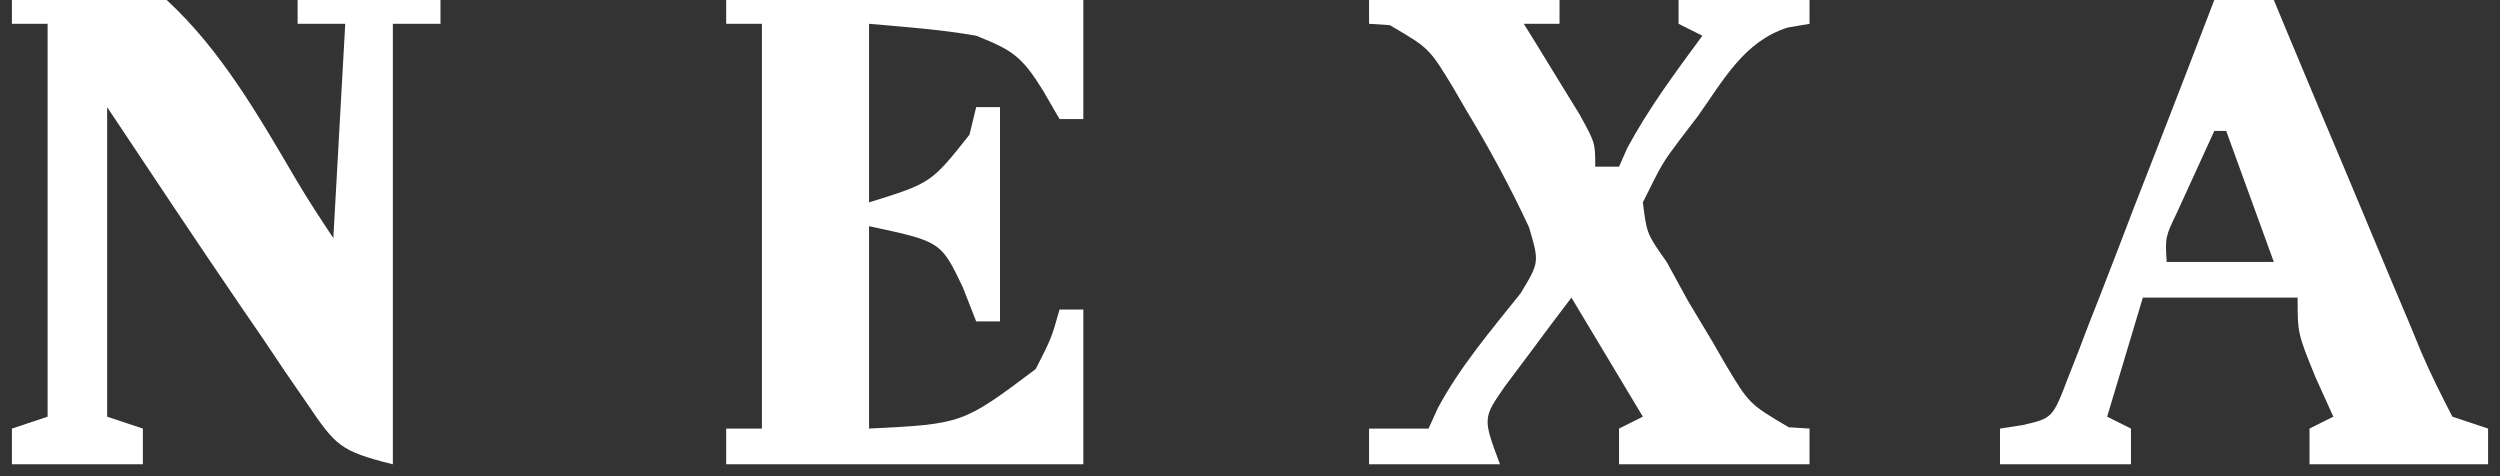
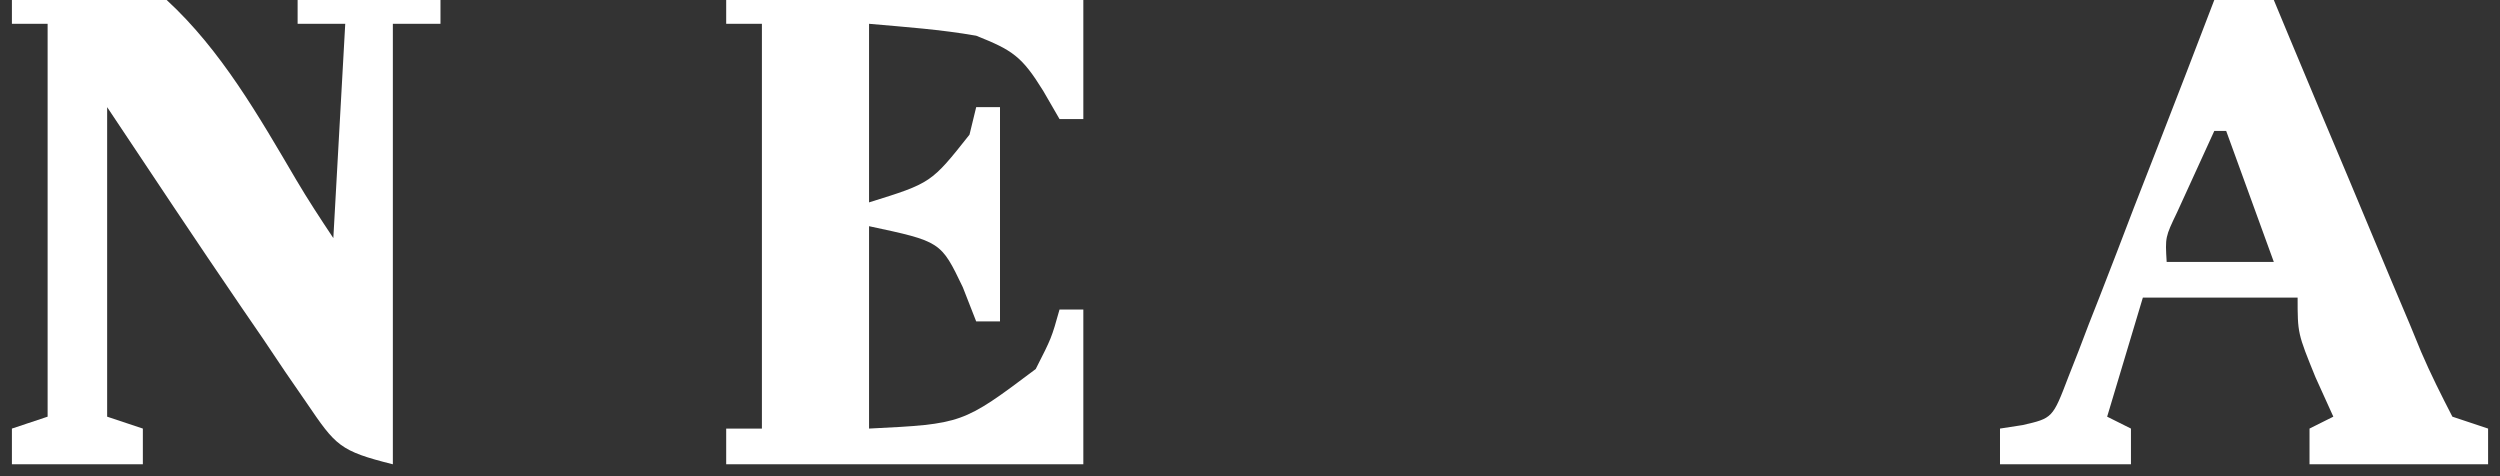
<svg xmlns="http://www.w3.org/2000/svg" version="1.1" width="210" height="40">
  <rect width="100%" height="100%" fill="#333333" stroke="none" />
  <path d="M0 0 C4.692 -1.158 8.343 -1.412 13 0 C17.58 4.213 20.746 9.773 23.878 15.099 C24.862 16.767 25.926 18.388 27 20 C27.33 14.06 27.66 8.12 28 2 C26.68 2 25.36 2 24 2 C24 1.34 24 0.68 24 0 C27.96 0 31.92 0 36 0 C36 0.66 36 1.32 36 2 C34.68 2 33.36 2 32 2 C32 14.21 32 26.42 32 39 C27.525 37.881 27.211 37.451 24.758 33.844 C24.166 32.985 23.574 32.127 22.965 31.242 C22.358 30.337 21.751 29.432 21.125 28.5 C20.526 27.626 19.926 26.752 19.309 25.852 C15.489 20.267 11.753 14.629 8 9 C8 17.58 8 26.16 8 35 C8.99 35.33 9.98 35.66 11 36 C11 36.99 11 37.98 11 39 C7.37 39 3.74 39 0 39 C0 38.01 0 37.02 0 36 C1.485 35.505 1.485 35.505 3 35 C3 24.11 3 13.22 3 2 C2.01 2 1.02 2 0 2 C0 1.34 0 0.68 0 0 Z " fill="#FFFFFF" transform="translate(1,0)" />
  <path d="M0 0 C9.9 0 19.8 0 30 0 C30 3.3 30 6.6 30 10 C29.34 10 28.68 10 28 10 C27.319 8.824 27.319 8.824 26.625 7.625 C24.837 4.737 24.067 4.222 21 3 C18.004 2.474 15.035 2.268 12 2 C12 6.95 12 11.9 12 17 C17.221 15.376 17.221 15.376 20.438 11.312 C20.623 10.549 20.809 9.786 21 9 C21.66 9 22.32 9 23 9 C23 14.94 23 20.88 23 27 C22.34 27 21.68 27 21 27 C20.629 26.051 20.258 25.102 19.875 24.125 C18.034 20.288 18.034 20.288 12 19 C12 24.61 12 30.22 12 36 C19.86 35.61 19.86 35.61 26 31 C27.333 28.382 27.333 28.382 28 26 C28.66 26 29.32 26 30 26 C30 30.29 30 34.58 30 39 C20.1 39 10.2 39 0 39 C0 38.01 0 37.02 0 36 C0.99 36 1.98 36 3 36 C3 24.78 3 13.56 3 2 C2.01 2 1.02 2 0 2 C0 1.34 0 0.68 0 0 Z " fill="#FFFFFF" transform="translate(61,0)" />
-   <path d="M0 0 C5.28 0 10.56 0 16 0 C16 0.66 16 1.32 16 2 C15.01 2 14.02 2 13 2 C13.433 2.699 13.866 3.397 14.312 4.117 C14.869 5.027 15.426 5.937 16 6.875 C16.557 7.78 17.114 8.685 17.688 9.617 C19 12 19 12 19 14 C19.66 14 20.32 14 21 14 C21.227 13.484 21.454 12.969 21.688 12.438 C23.498 9.076 25.74 6.071 28 3 C27.34 2.67 26.68 2.34 26 2 C26 1.34 26 0.68 26 0 C29.63 0 33.26 0 37 0 C37 0.66 37 1.32 37 2 C36.395 2.103 35.789 2.207 35.166 2.313 C31.498 3.476 29.768 6.734 27.625 9.75 C27.149 10.371 26.674 10.993 26.184 11.633 C24.642 13.686 24.642 13.686 23 17 C23.331 19.643 23.331 19.643 25 22 C25.596 23.088 26.191 24.176 26.805 25.297 C27.491 26.45 28.181 27.601 28.875 28.75 C29.214 29.339 29.553 29.928 29.902 30.535 C31.933 33.934 31.933 33.934 35.258 35.891 C35.833 35.927 36.408 35.963 37 36 C37 36.99 37 37.98 37 39 C31.72 39 26.44 39 21 39 C21 38.01 21 37.02 21 36 C21.99 35.505 21.99 35.505 23 35 C21.02 31.7 19.04 28.4 17 25 C15.797 26.572 14.613 28.158 13.438 29.75 C12.776 30.632 12.115 31.513 11.434 32.422 C9.547 35.124 9.547 35.124 11 39 C7.37 39 3.74 39 0 39 C0 38.01 0 37.02 0 36 C1.65 36 3.3 36 5 36 C5.253 35.441 5.505 34.881 5.766 34.305 C7.658 30.771 10.242 27.763 12.734 24.633 C14.304 22.035 14.304 22.035 13.445 19.105 C11.844 15.665 10.091 12.434 8.125 9.188 C7.786 8.603 7.447 8.018 7.098 7.416 C5.059 4.047 5.059 4.047 1.742 2.113 C1.167 2.076 0.592 2.039 0 2 C0 1.34 0 0.68 0 0 Z " fill="#FFFFFF" transform="translate(115,0)" />
  <path d="M0 0 C1.65 0 3.3 0 5 0 C5.439 1.055 5.877 2.11 6.329 3.197 C7.957 7.102 9.598 11.001 11.244 14.899 C11.955 16.588 12.662 18.279 13.365 19.971 C14.375 22.4 15.399 24.824 16.426 27.246 C16.738 28.007 17.051 28.767 17.373 29.55 C18.167 31.404 19.075 33.208 20 35 C20.99 35.33 21.98 35.66 23 36 C23 36.99 23 37.98 23 39 C18.05 39 13.1 39 8 39 C8 38.01 8 37.02 8 36 C8.99 35.505 8.99 35.505 10 35 C9.505 33.907 9.01 32.814 8.5 31.688 C7 28 7 28 7 25 C2.71 25 -1.58 25 -6 25 C-6.99 28.3 -7.98 31.6 -9 35 C-8.34 35.33 -7.68 35.66 -7 36 C-7 36.99 -7 37.98 -7 39 C-10.63 39 -14.26 39 -18 39 C-18 38.01 -18 37.02 -18 36 C-17.064 35.855 -17.064 35.855 -16.109 35.708 C-13.579 35.129 -13.579 35.129 -12.261 31.674 C-11.673 30.204 -11.103 28.728 -10.547 27.246 C-10.089 26.083 -10.089 26.083 -9.622 24.896 C-8.65 22.415 -7.7 19.927 -6.75 17.438 C-6.095 15.755 -5.439 14.074 -4.781 12.393 C-3.171 8.268 -1.581 4.136 0 0 Z M0 11 C-0.671 12.456 -1.337 13.915 -2 15.375 C-2.371 16.187 -2.743 16.999 -3.125 17.836 C-4.125 19.92 -4.125 19.92 -4 22 C-1.03 22 1.94 22 5 22 C3.68 18.37 2.36 14.74 1 11 C0.67 11 0.34 11 0 11 Z " fill="#FFFFFF" transform="translate(186,0)" />
</svg>